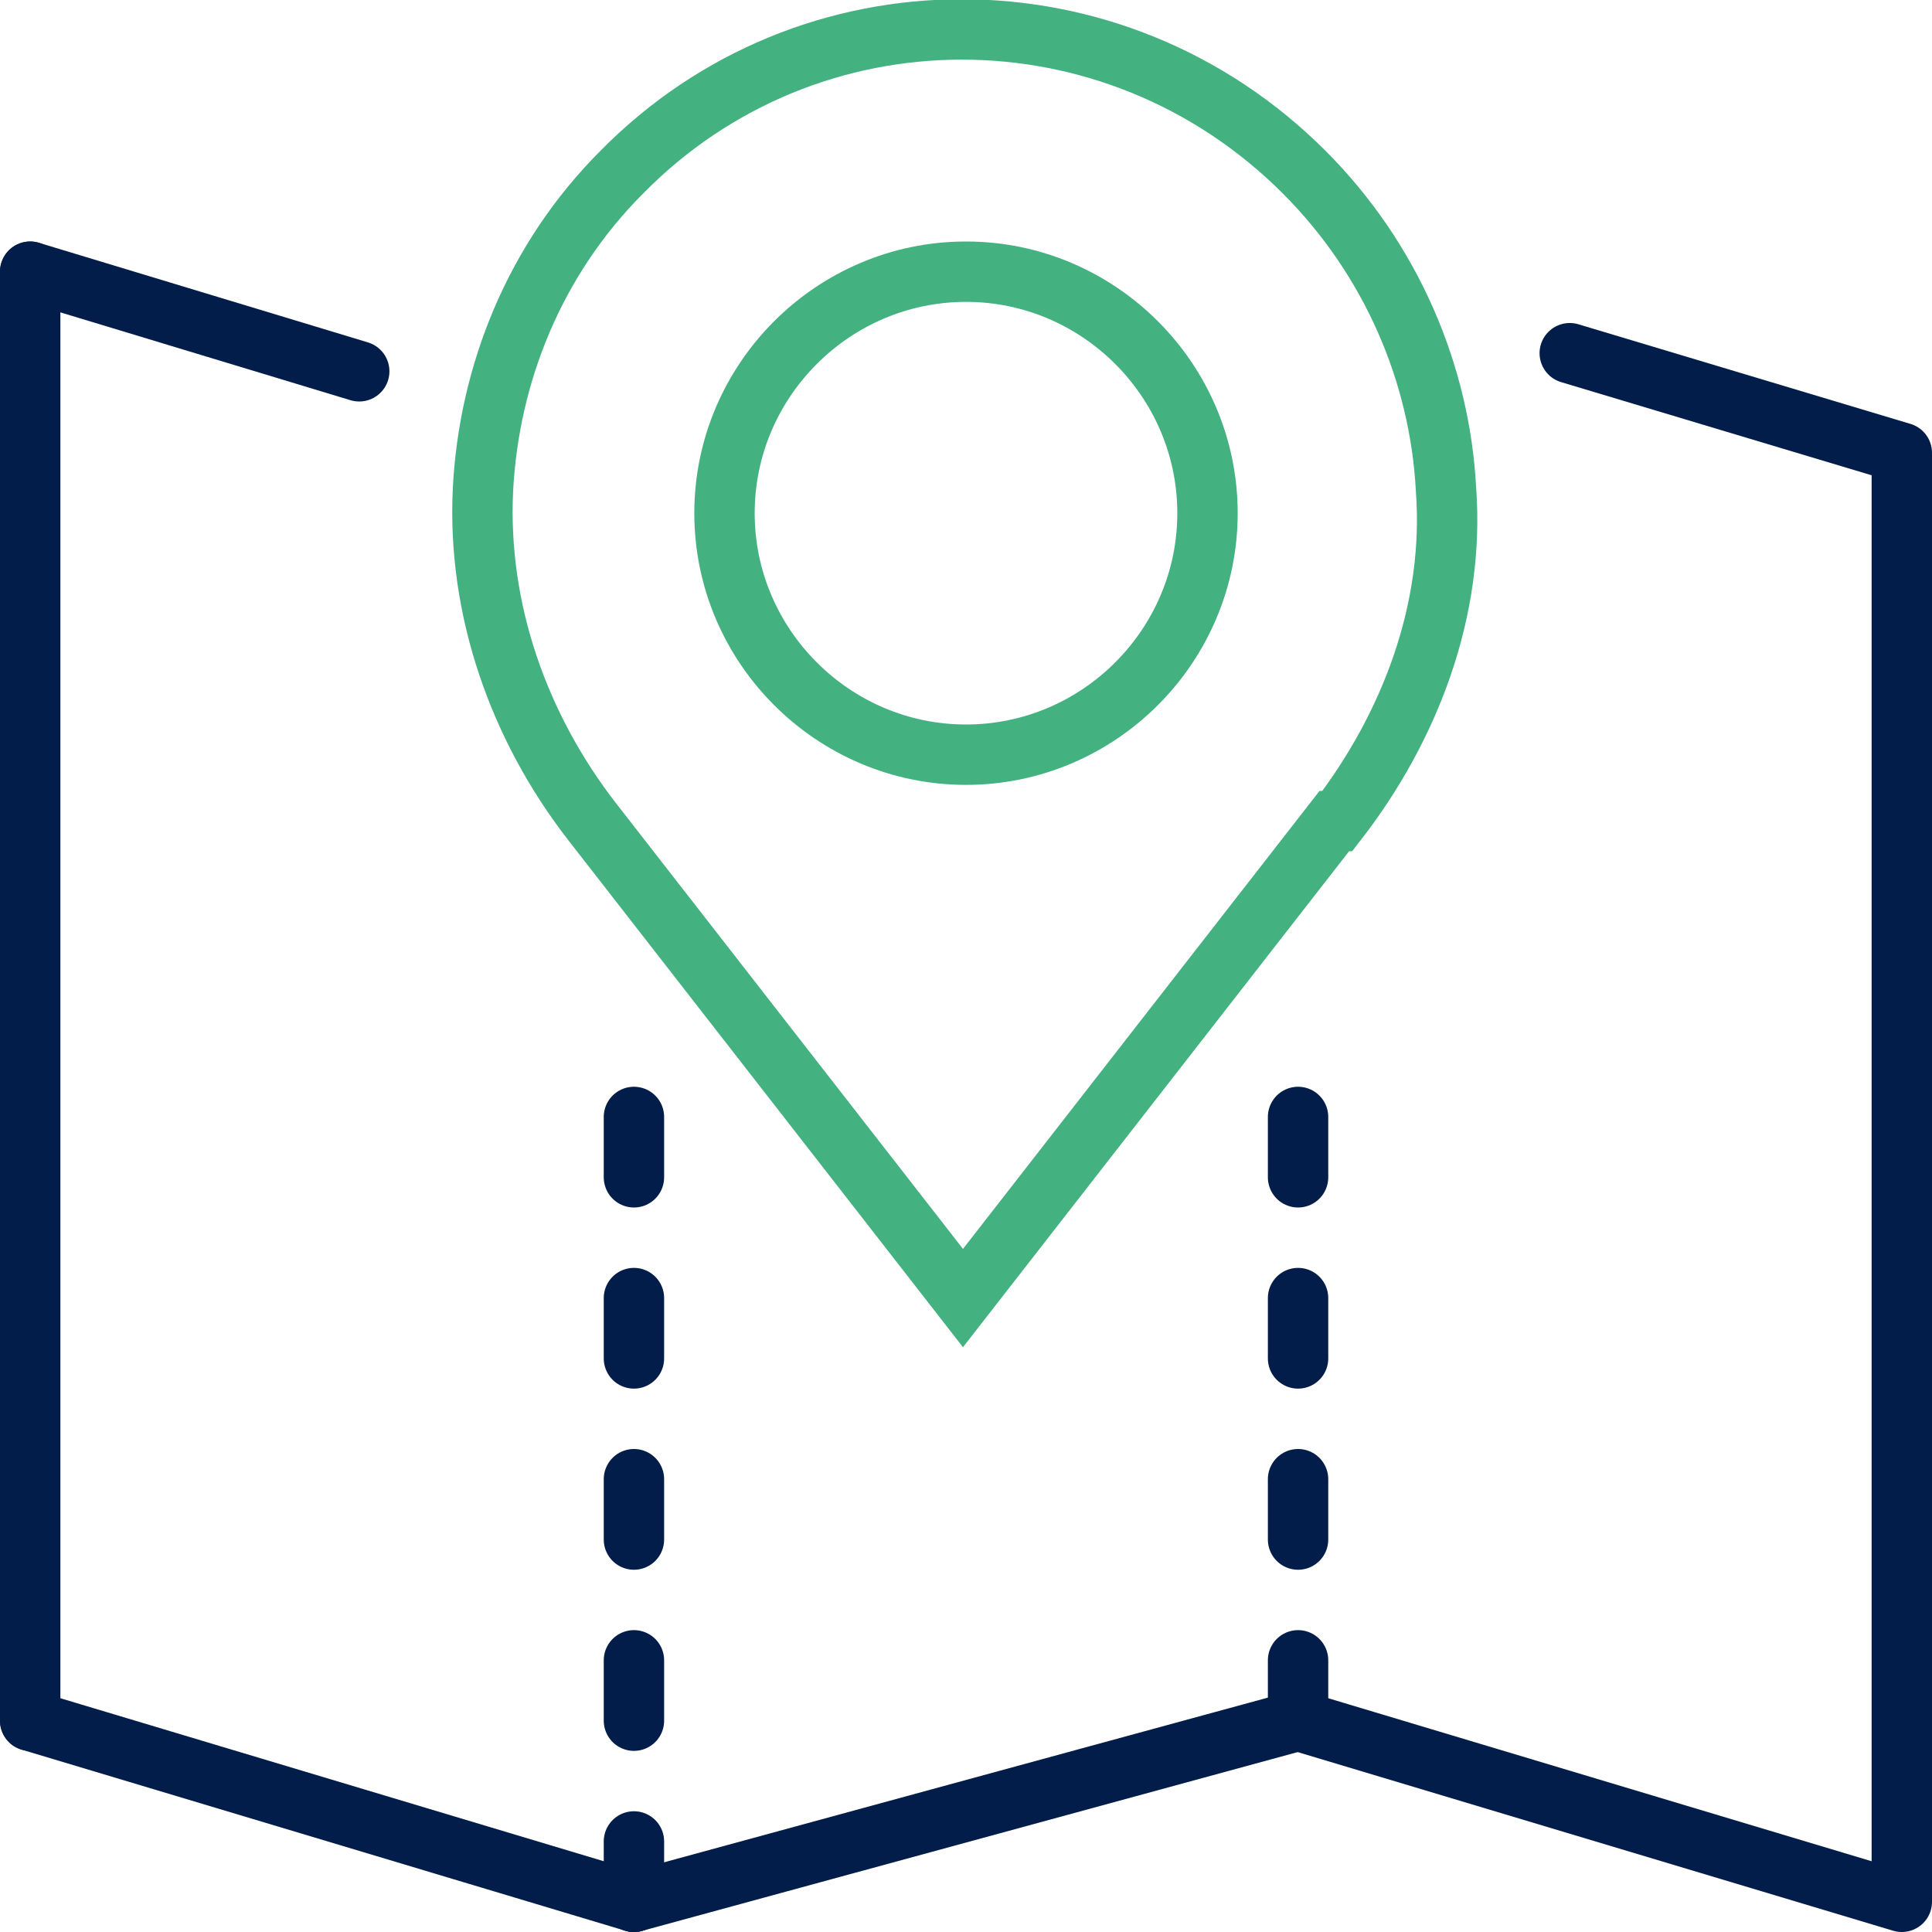
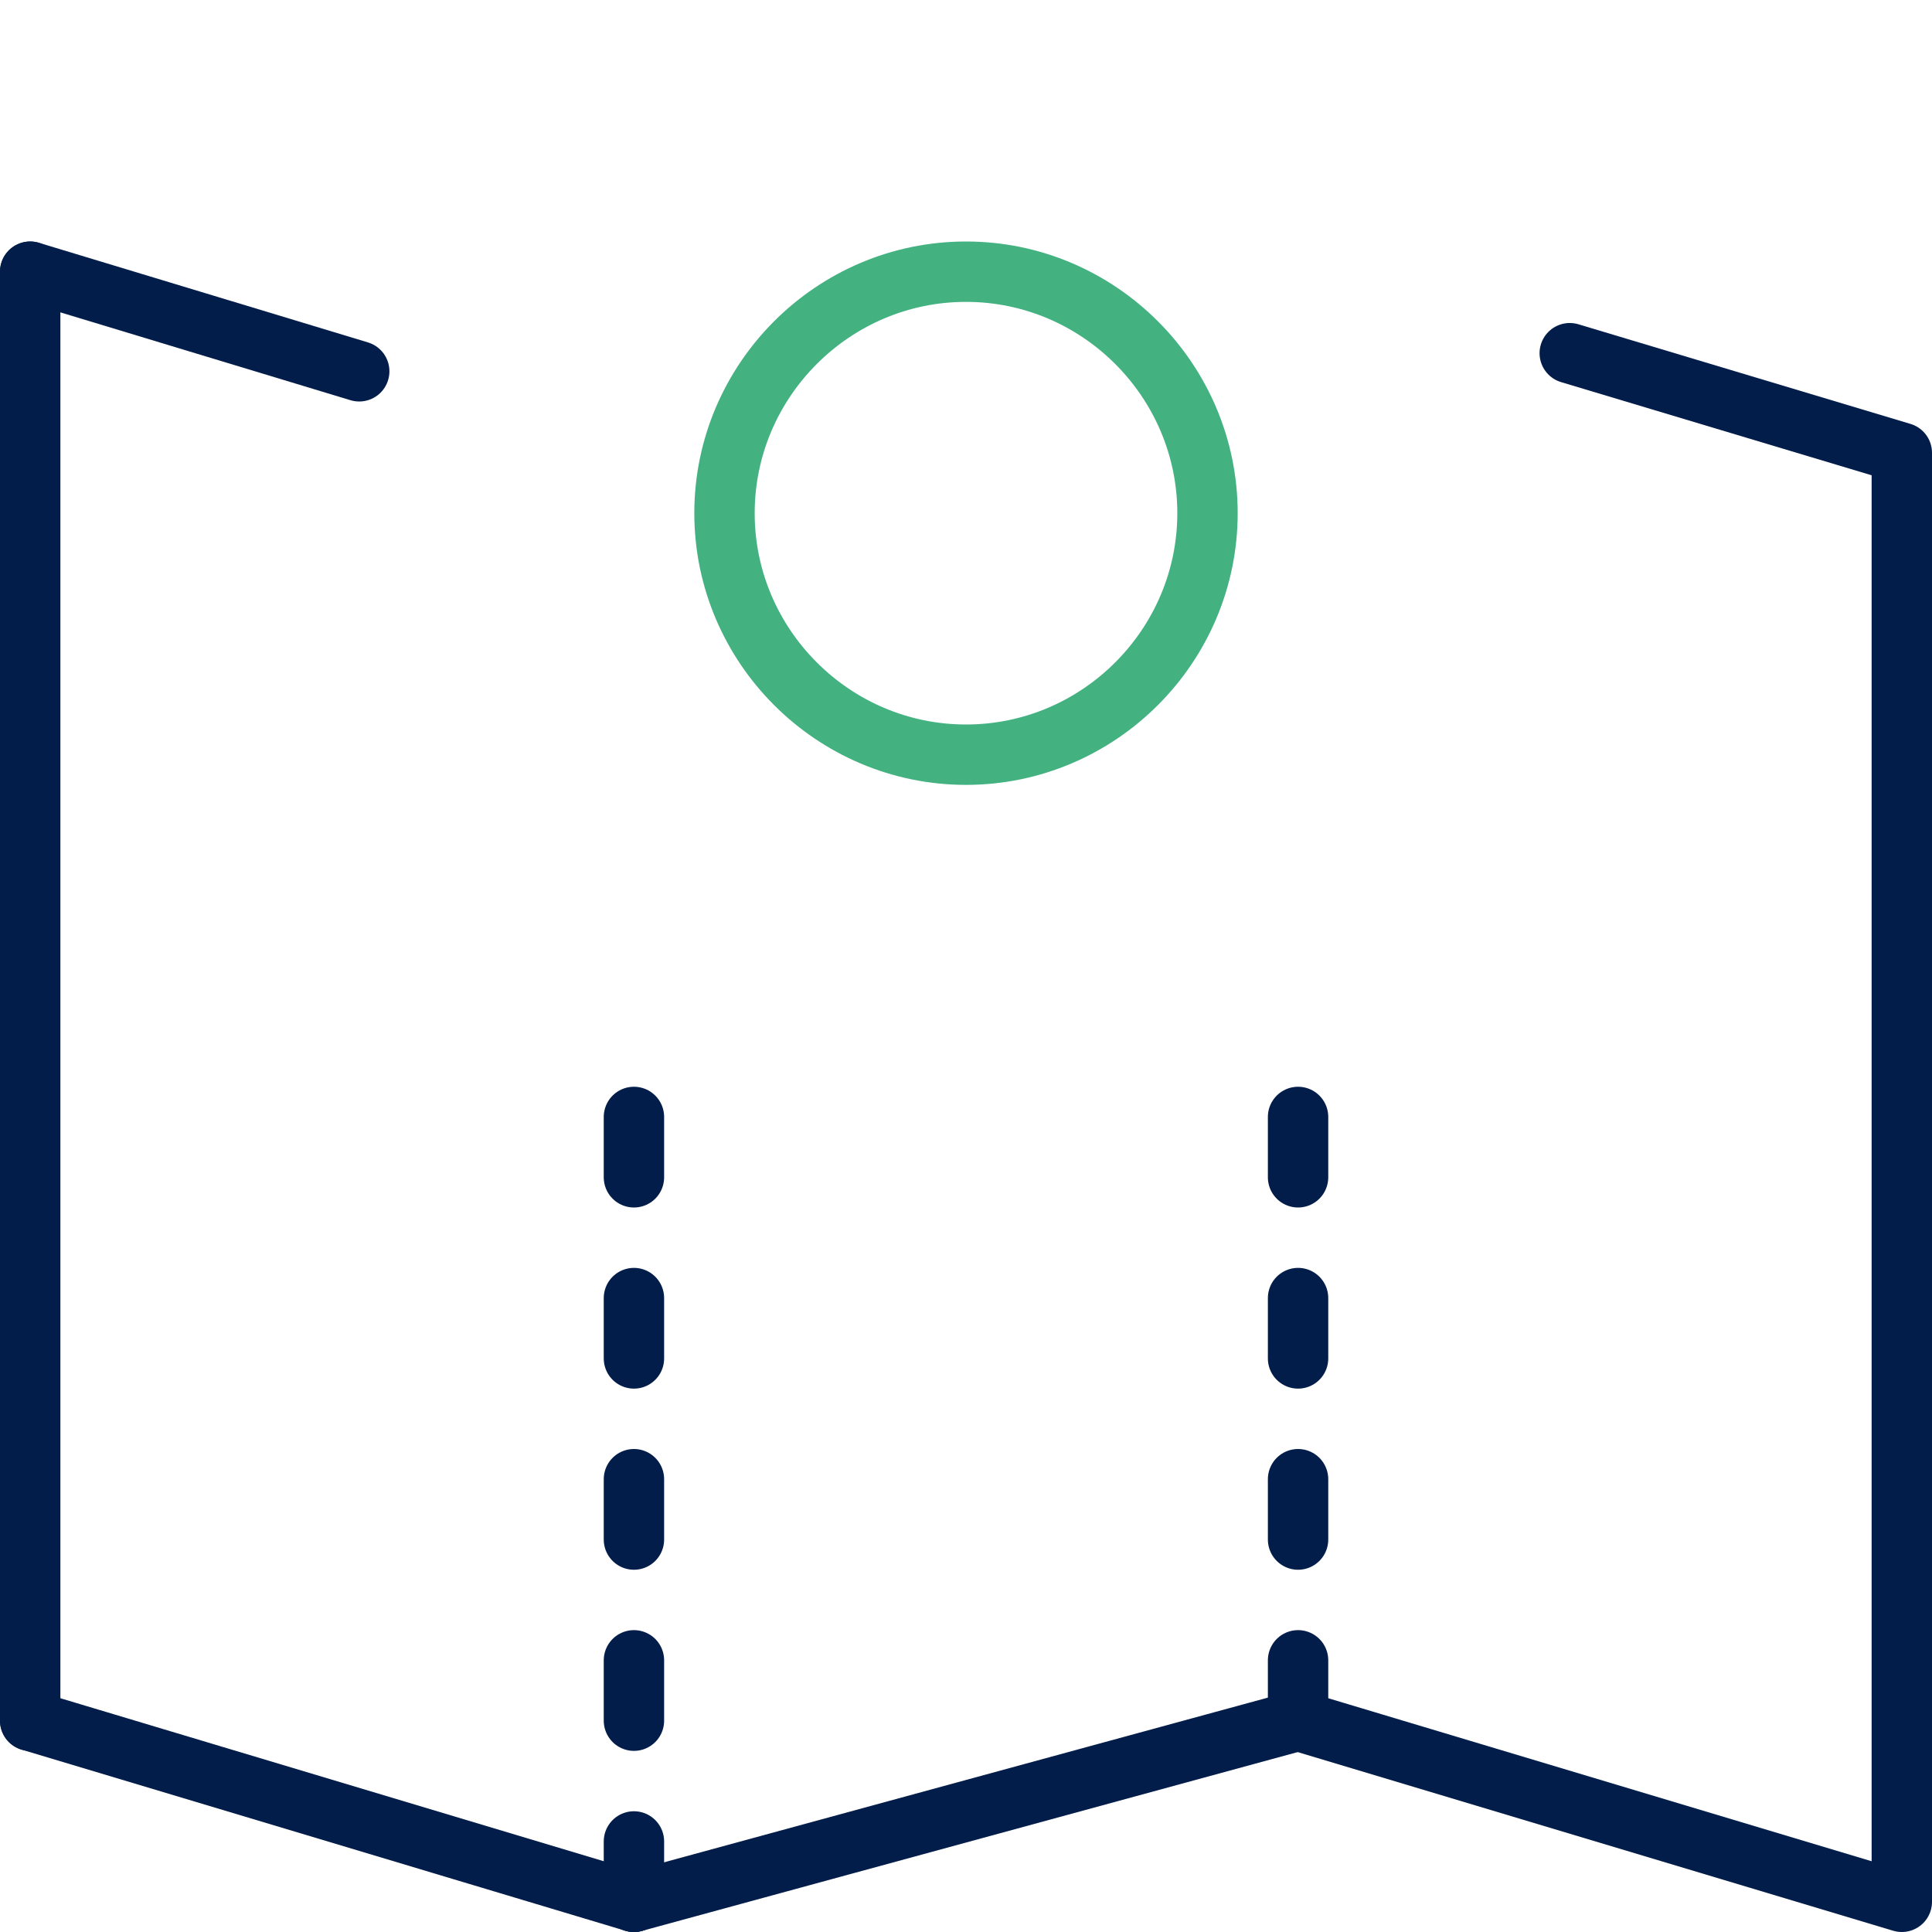
<svg xmlns="http://www.w3.org/2000/svg" id="Warstwa_1" data-name="Warstwa 1" version="1.1" viewBox="0 0 64 64">
  <defs>
    <style>
      .cls-1 {
        stroke: #021d49;
        stroke-linecap: round;
        stroke-linejoin: round;
      }

      .cls-1, .cls-2 {
        fill: none;
        stroke-width: 2px;
      }

      .cls-2 {
        stroke: #43b180;
        stroke-miterlimit: 10;
      }
    </style>
  </defs>
  <path class="cls-1" d="M21,63L1,57" />
  <path class="cls-1" d="M21,37v2" />
  <path class="cls-1" d="M21,43v2" />
  <path class="cls-1" d="M21,49v2" />
  <path class="cls-1" d="M21,55v2" />
  <path class="cls-1" d="M21,61v2" />
  <path class="cls-1" d="M43,37v2" />
  <path class="cls-1" d="M43,43v2" />
  <path class="cls-1" d="M43,49v2" />
  <path class="cls-1" d="M43,55v2" />
  <path class="cls-1" d="M1,9l10.9,3.3" />
  <path class="cls-1" d="M1,57V9" />
  <path class="cls-1" d="M21,63l22-6" />
  <path class="cls-1" d="M52,11.7l11,3.3v48l-20-6" />
-   <path class="cls-2" d="M44.3,27.2c2.4-3.1,3.9-7,3.6-11-.2-3.8-1.8-7.6-4.7-10.5-6.3-6.3-16.4-6.3-22.6,0-2.9,2.9-4.4,6.7-4.6,10.5-.2,4,1.2,7.9,3.6,11l12.3,15.8,12.3-15.8h0Z" />
  <path class="cls-2" d="M40,17c0,4.4-3.6,8-8,8s-8-3.6-8-8,3.6-8,8-8,8,3.6,8,8Z" />
</svg>